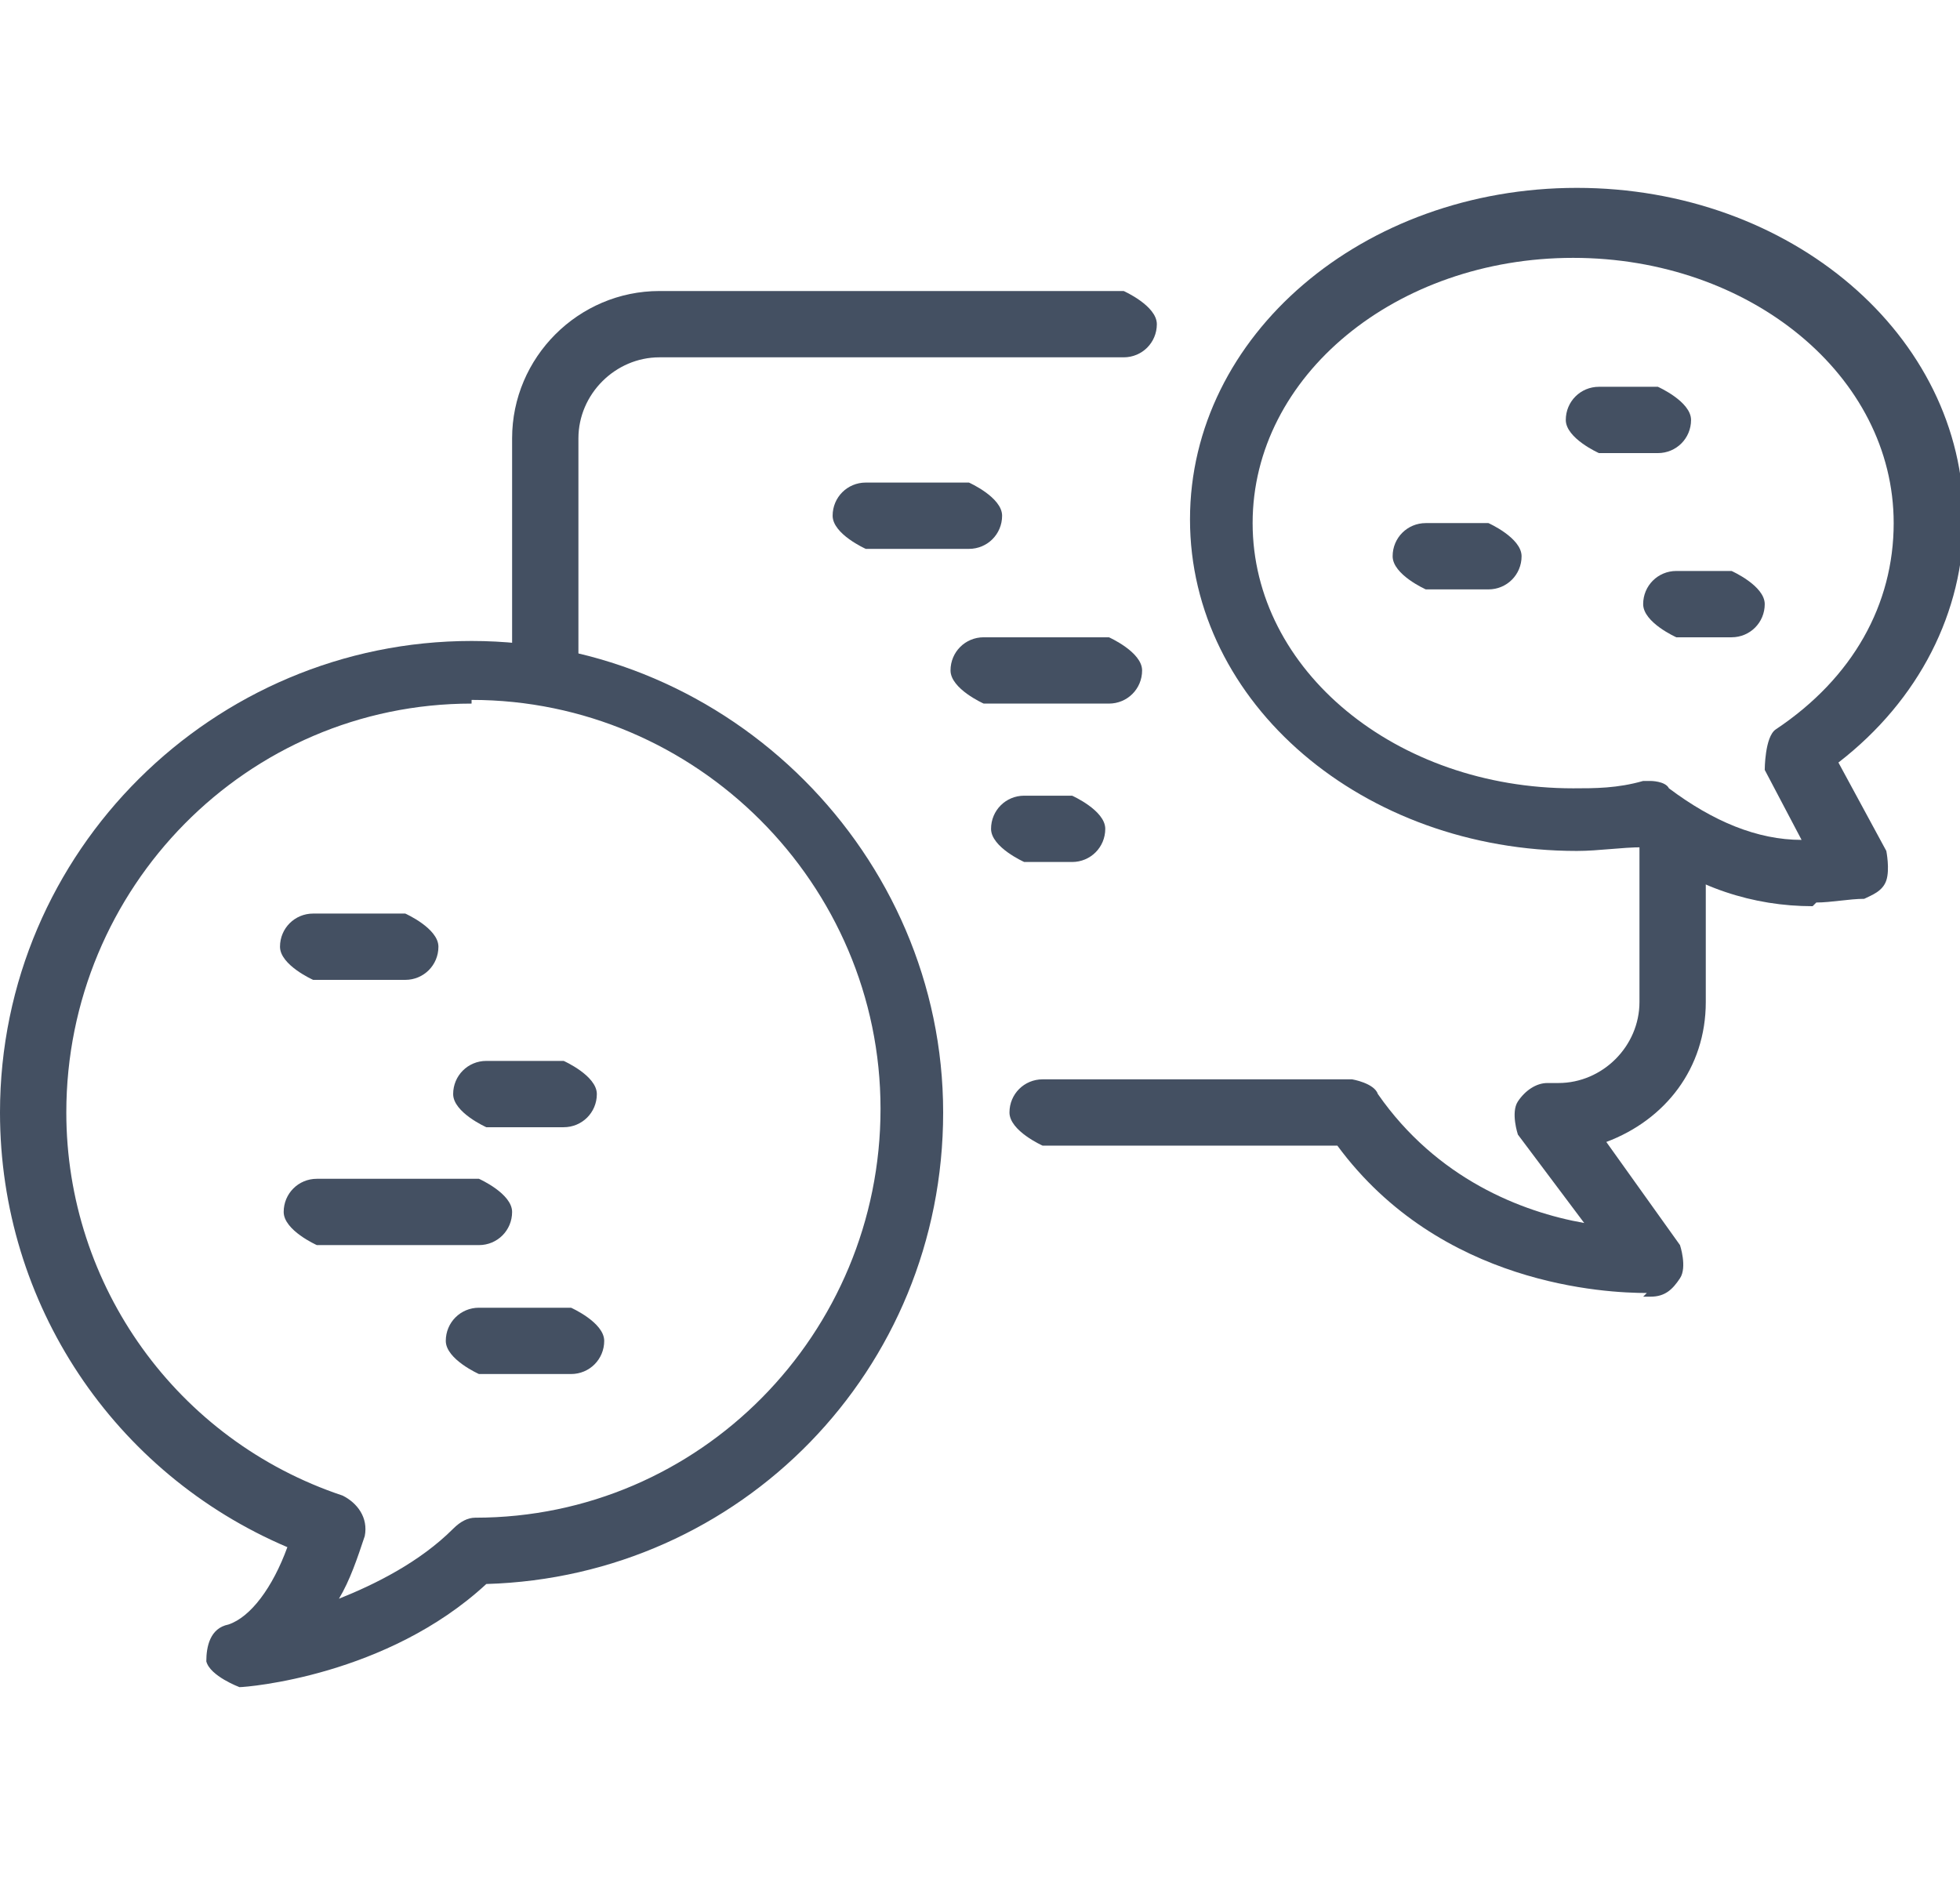
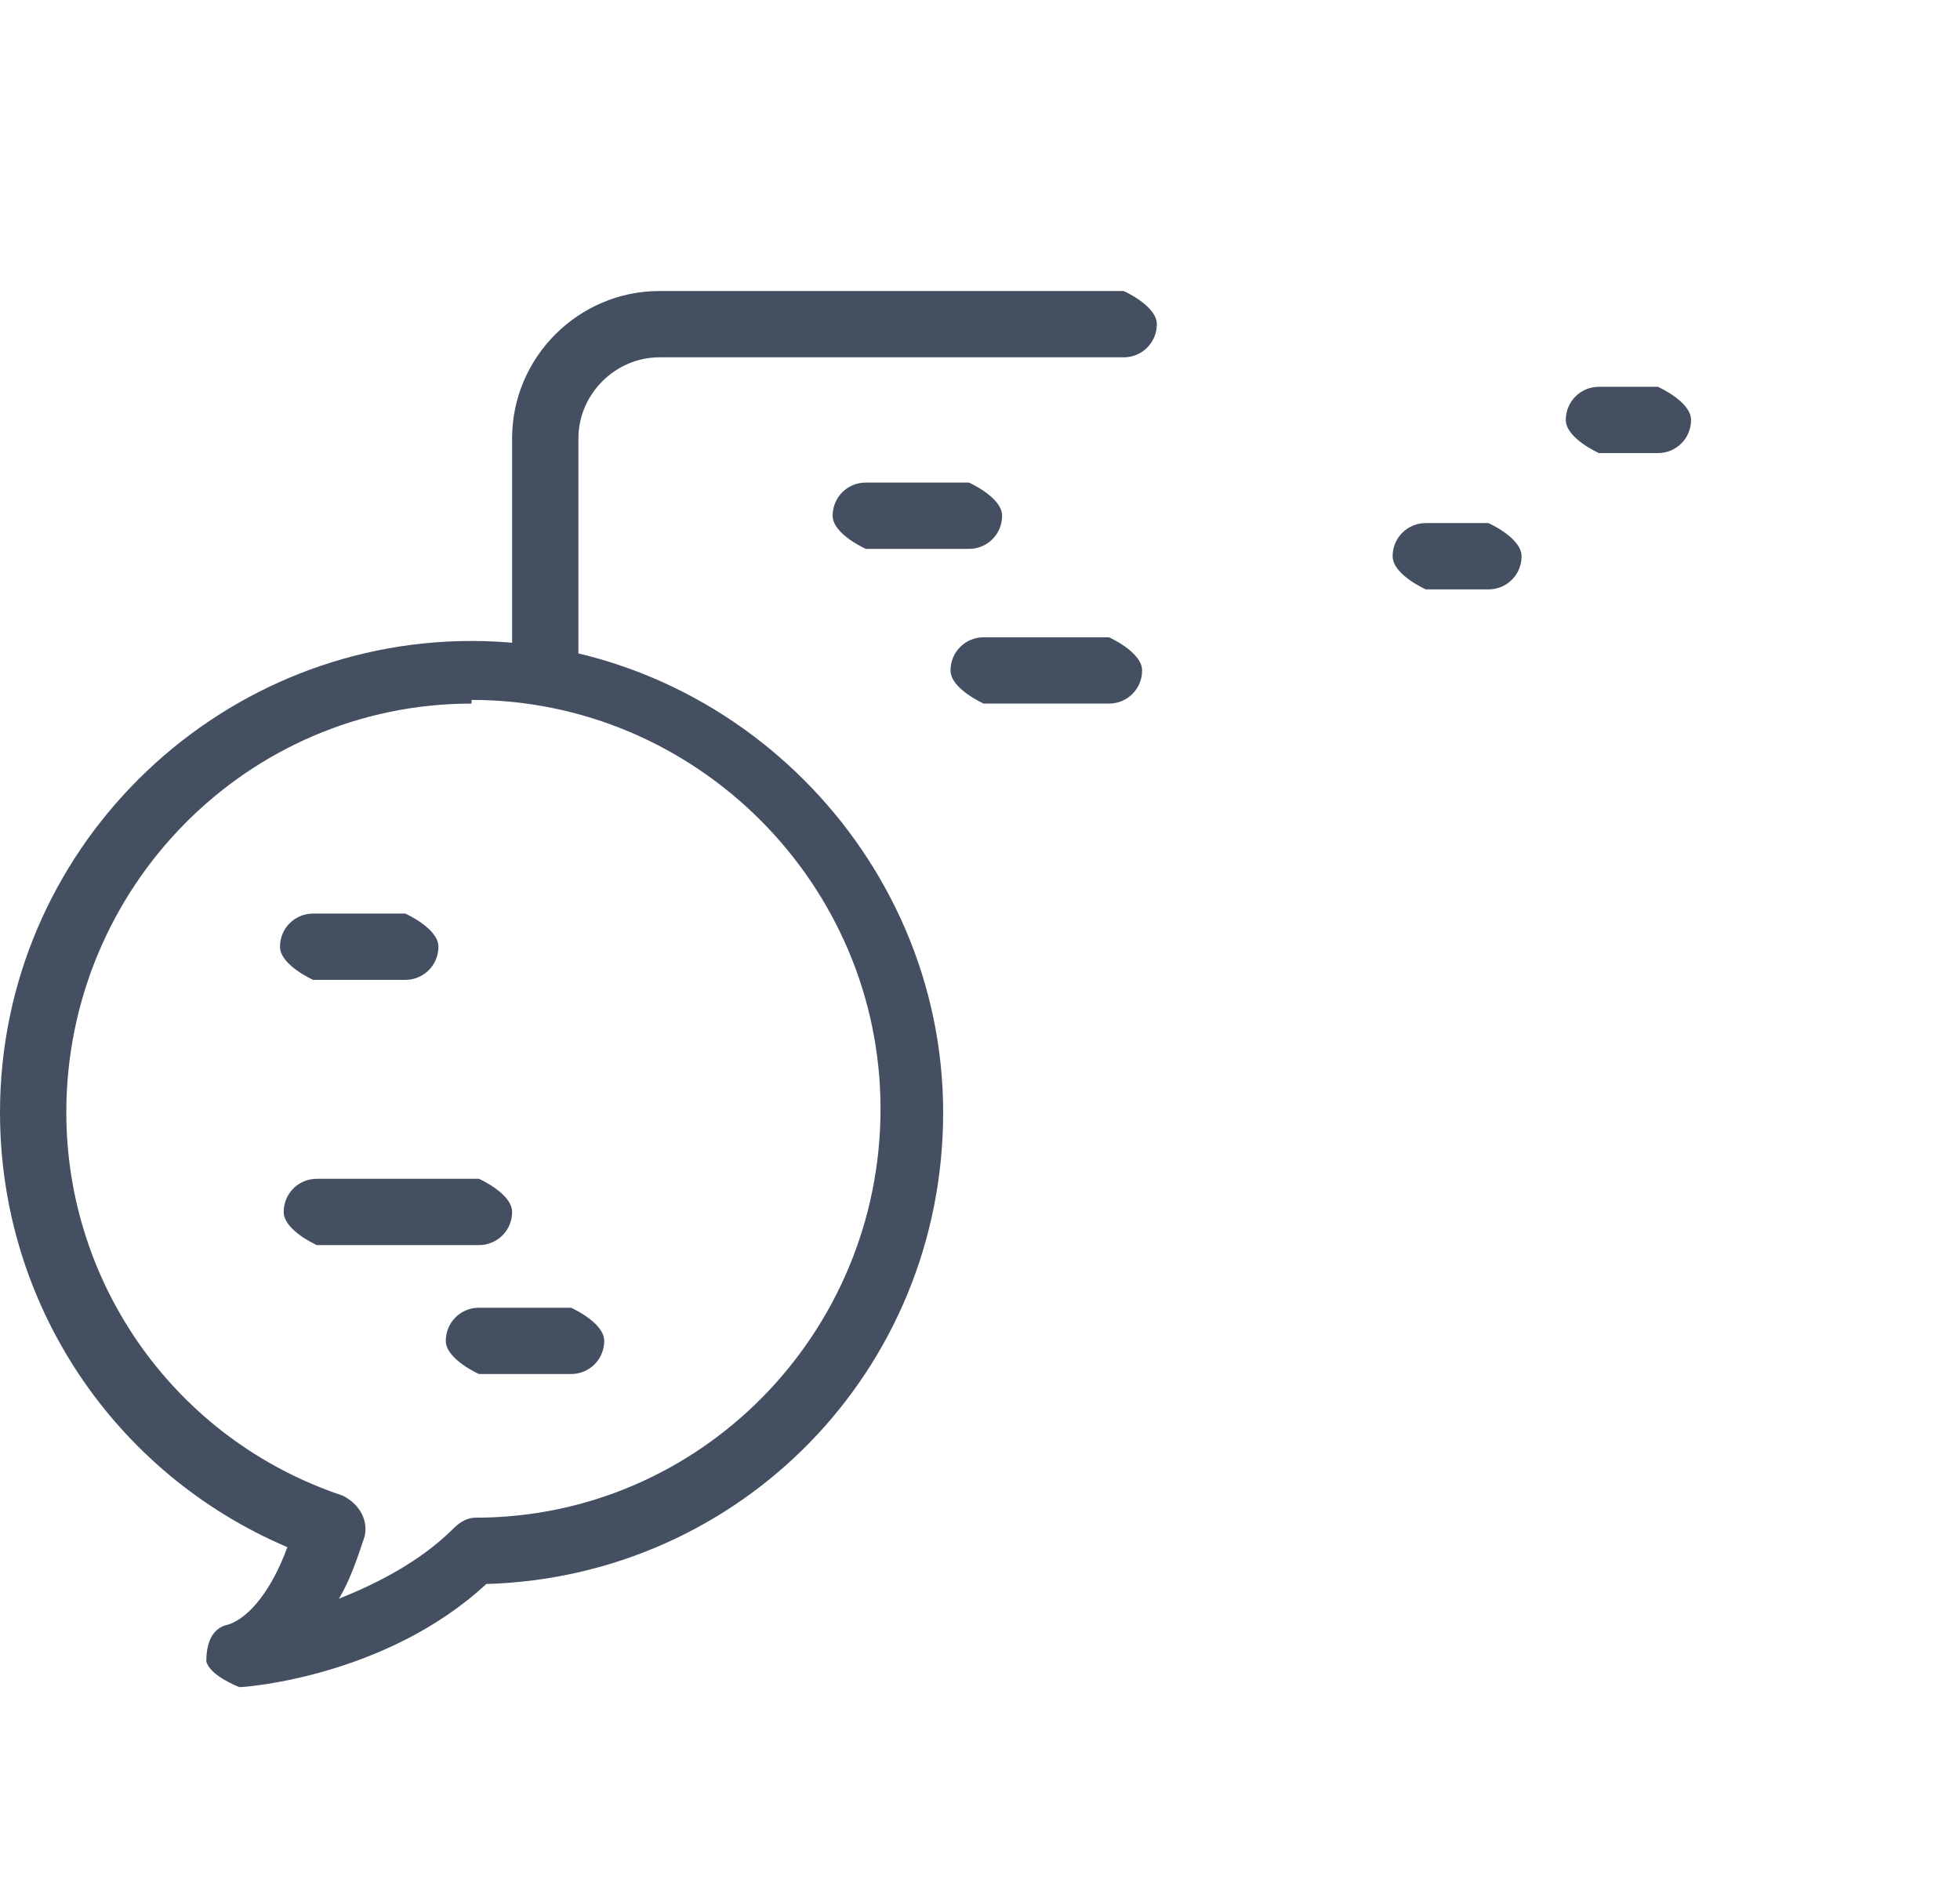
<svg xmlns="http://www.w3.org/2000/svg" id="Layer_1" viewBox="0 0 5.32 5.1">
  <defs>
    <style>.cls-1{fill:#445062;stroke-width:0px;}</style>
  </defs>
  <path class="cls-1" d="M1.48,1.91s-.09-.04-.09-.09v-.63c0-.22.18-.4.4-.4h1.26s.09.04.09.09-.04.09-.09.09h-1.26c-.12,0-.22.1-.22.22v.63s-.04.09-.09.09Z" />
-   <path class="cls-1" d="M4.92,2.46c-.16,0-.32-.05-.46-.16-.06,0-.12.01-.18.01-.58,0-1.05-.4-1.05-.9s.47-.9,1.05-.9,1.05.4,1.05.9c0,.25-.12.49-.34.66l.13.24s.01.05,0,.08c-.01.03-.04.04-.06.05-.04,0-.09.01-.13.01ZM4.48,2.12s.04,0,.05.02c.12.09.24.14.36.14l-.1-.19s0-.09.03-.11c.21-.14.32-.34.32-.56,0-.4-.39-.72-.87-.72s-.87.32-.87.72.39.72.87.72c.06,0,.12,0,.19-.02,0,0,.01,0,.02,0Z" />
-   <path class="cls-1" d="M4.47,3.51c-.11,0-.56-.02-.84-.4h-.8s-.09-.04-.09-.09.04-.09.09-.09h.84s.06.01.07.04c.16.23.39.32.56.35l-.18-.24s-.02-.06,0-.09c.02-.03.05-.05.08-.05h.03c.12,0,.22-.1.22-.22v-.46s.04-.09.09-.09.09.04.09.09v.46c0,.18-.11.32-.27.38l.2.28s.02.06,0,.09-.04.05-.08.05c0,0-.01,0-.02,0Z" />
  <path class="cls-1" d="M.65,4.58s-.08-.03-.09-.07c0-.04.01-.09.06-.1.06-.02.12-.1.16-.21-.47-.2-.78-.66-.78-1.18,0-.71.58-1.28,1.28-1.28s1.28.58,1.28,1.28-.55,1.26-1.24,1.28c-.27.25-.65.28-.67.28,0,0,0,0,0,0ZM1.28,1.91C.67,1.91.18,2.41.18,3.02c0,.47.3.89.75,1.04.04.02.07.06.06.11-.02.06-.04.12-.07.17.1-.04.22-.1.31-.19.02-.02.04-.03.06-.03.61,0,1.1-.5,1.1-1.11s-.5-1.11-1.11-1.11Z" />
  <path class="cls-1" d="M1.1,2.66h-.25s-.09-.04-.09-.09.04-.09.09-.09h.25s.09.04.09.09-.04.09-.09.09Z" />
-   <path class="cls-1" d="M1.53,3.06h-.21s-.09-.04-.09-.09.04-.09.09-.09h.21s.09.04.09.09-.04.09-.09.09Z" />
  <path class="cls-1" d="M1.3,3.38h-.44s-.09-.04-.09-.09.04-.09.09-.09h.44s.09.04.09.09-.04.09-.09.09Z" />
  <path class="cls-1" d="M1.55,3.73h-.25s-.09-.04-.09-.09.04-.09.09-.09h.25s.09.04.09.09-.04.09-.09.09Z" />
  <path class="cls-1" d="M2.63,1.49h-.28s-.09-.04-.09-.09.04-.09.09-.09h.28s.09.04.09.09-.04.09-.09.09Z" />
  <path class="cls-1" d="M3.01,1.91h-.34s-.09-.04-.09-.09.04-.09.09-.09h.34s.09.04.09.09-.04.09-.09.09Z" />
-   <path class="cls-1" d="M2.91,2.34h-.13s-.09-.04-.09-.09.04-.09.09-.09h.13s.09.04.09.09-.04.09-.09.09Z" />
  <path class="cls-1" d="M4.5,1.23h-.16s-.09-.04-.09-.09.04-.09.09-.09h.16s.09.04.09.09-.04.09-.09.09Z" />
  <path class="cls-1" d="M4.04,1.6h-.17s-.09-.04-.09-.09.04-.09.09-.09h.17s.09.04.09.09-.04.09-.09.09Z" />
-   <path class="cls-1" d="M4.7,1.73h-.15s-.09-.04-.09-.09.04-.09.09-.09h.15s.09.04.09.09-.04.09-.09.09Z" />
</svg>